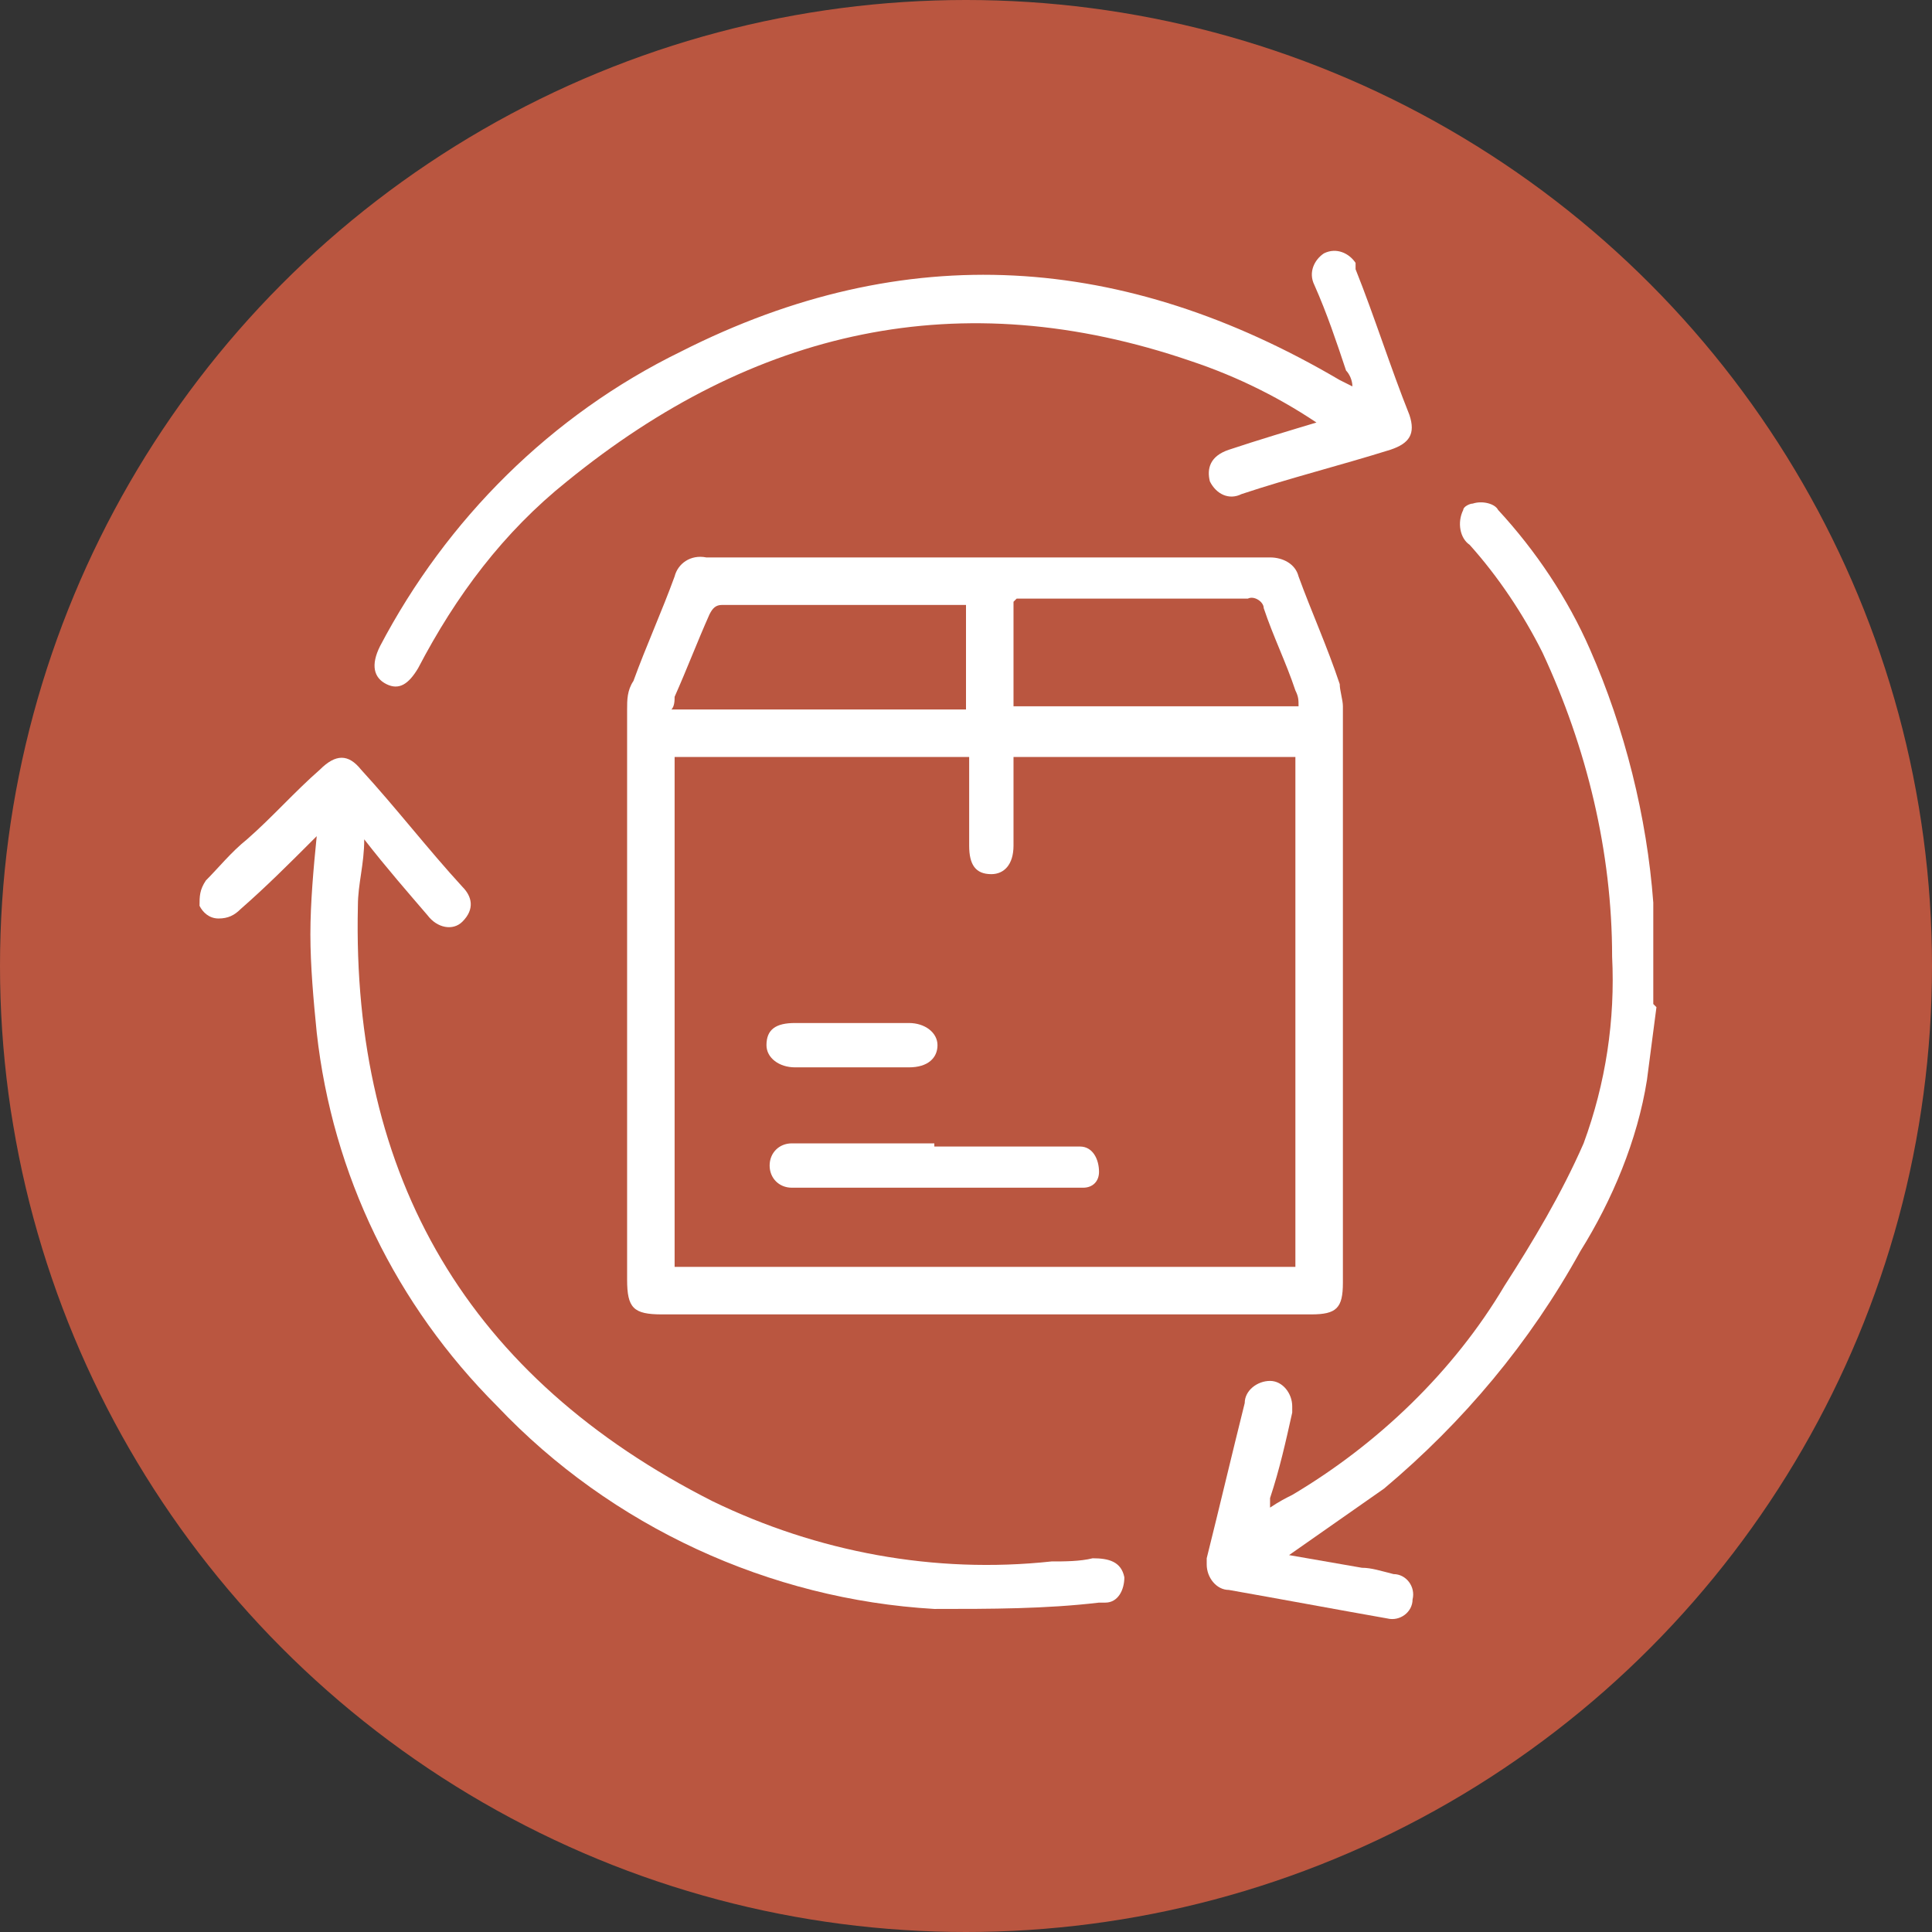
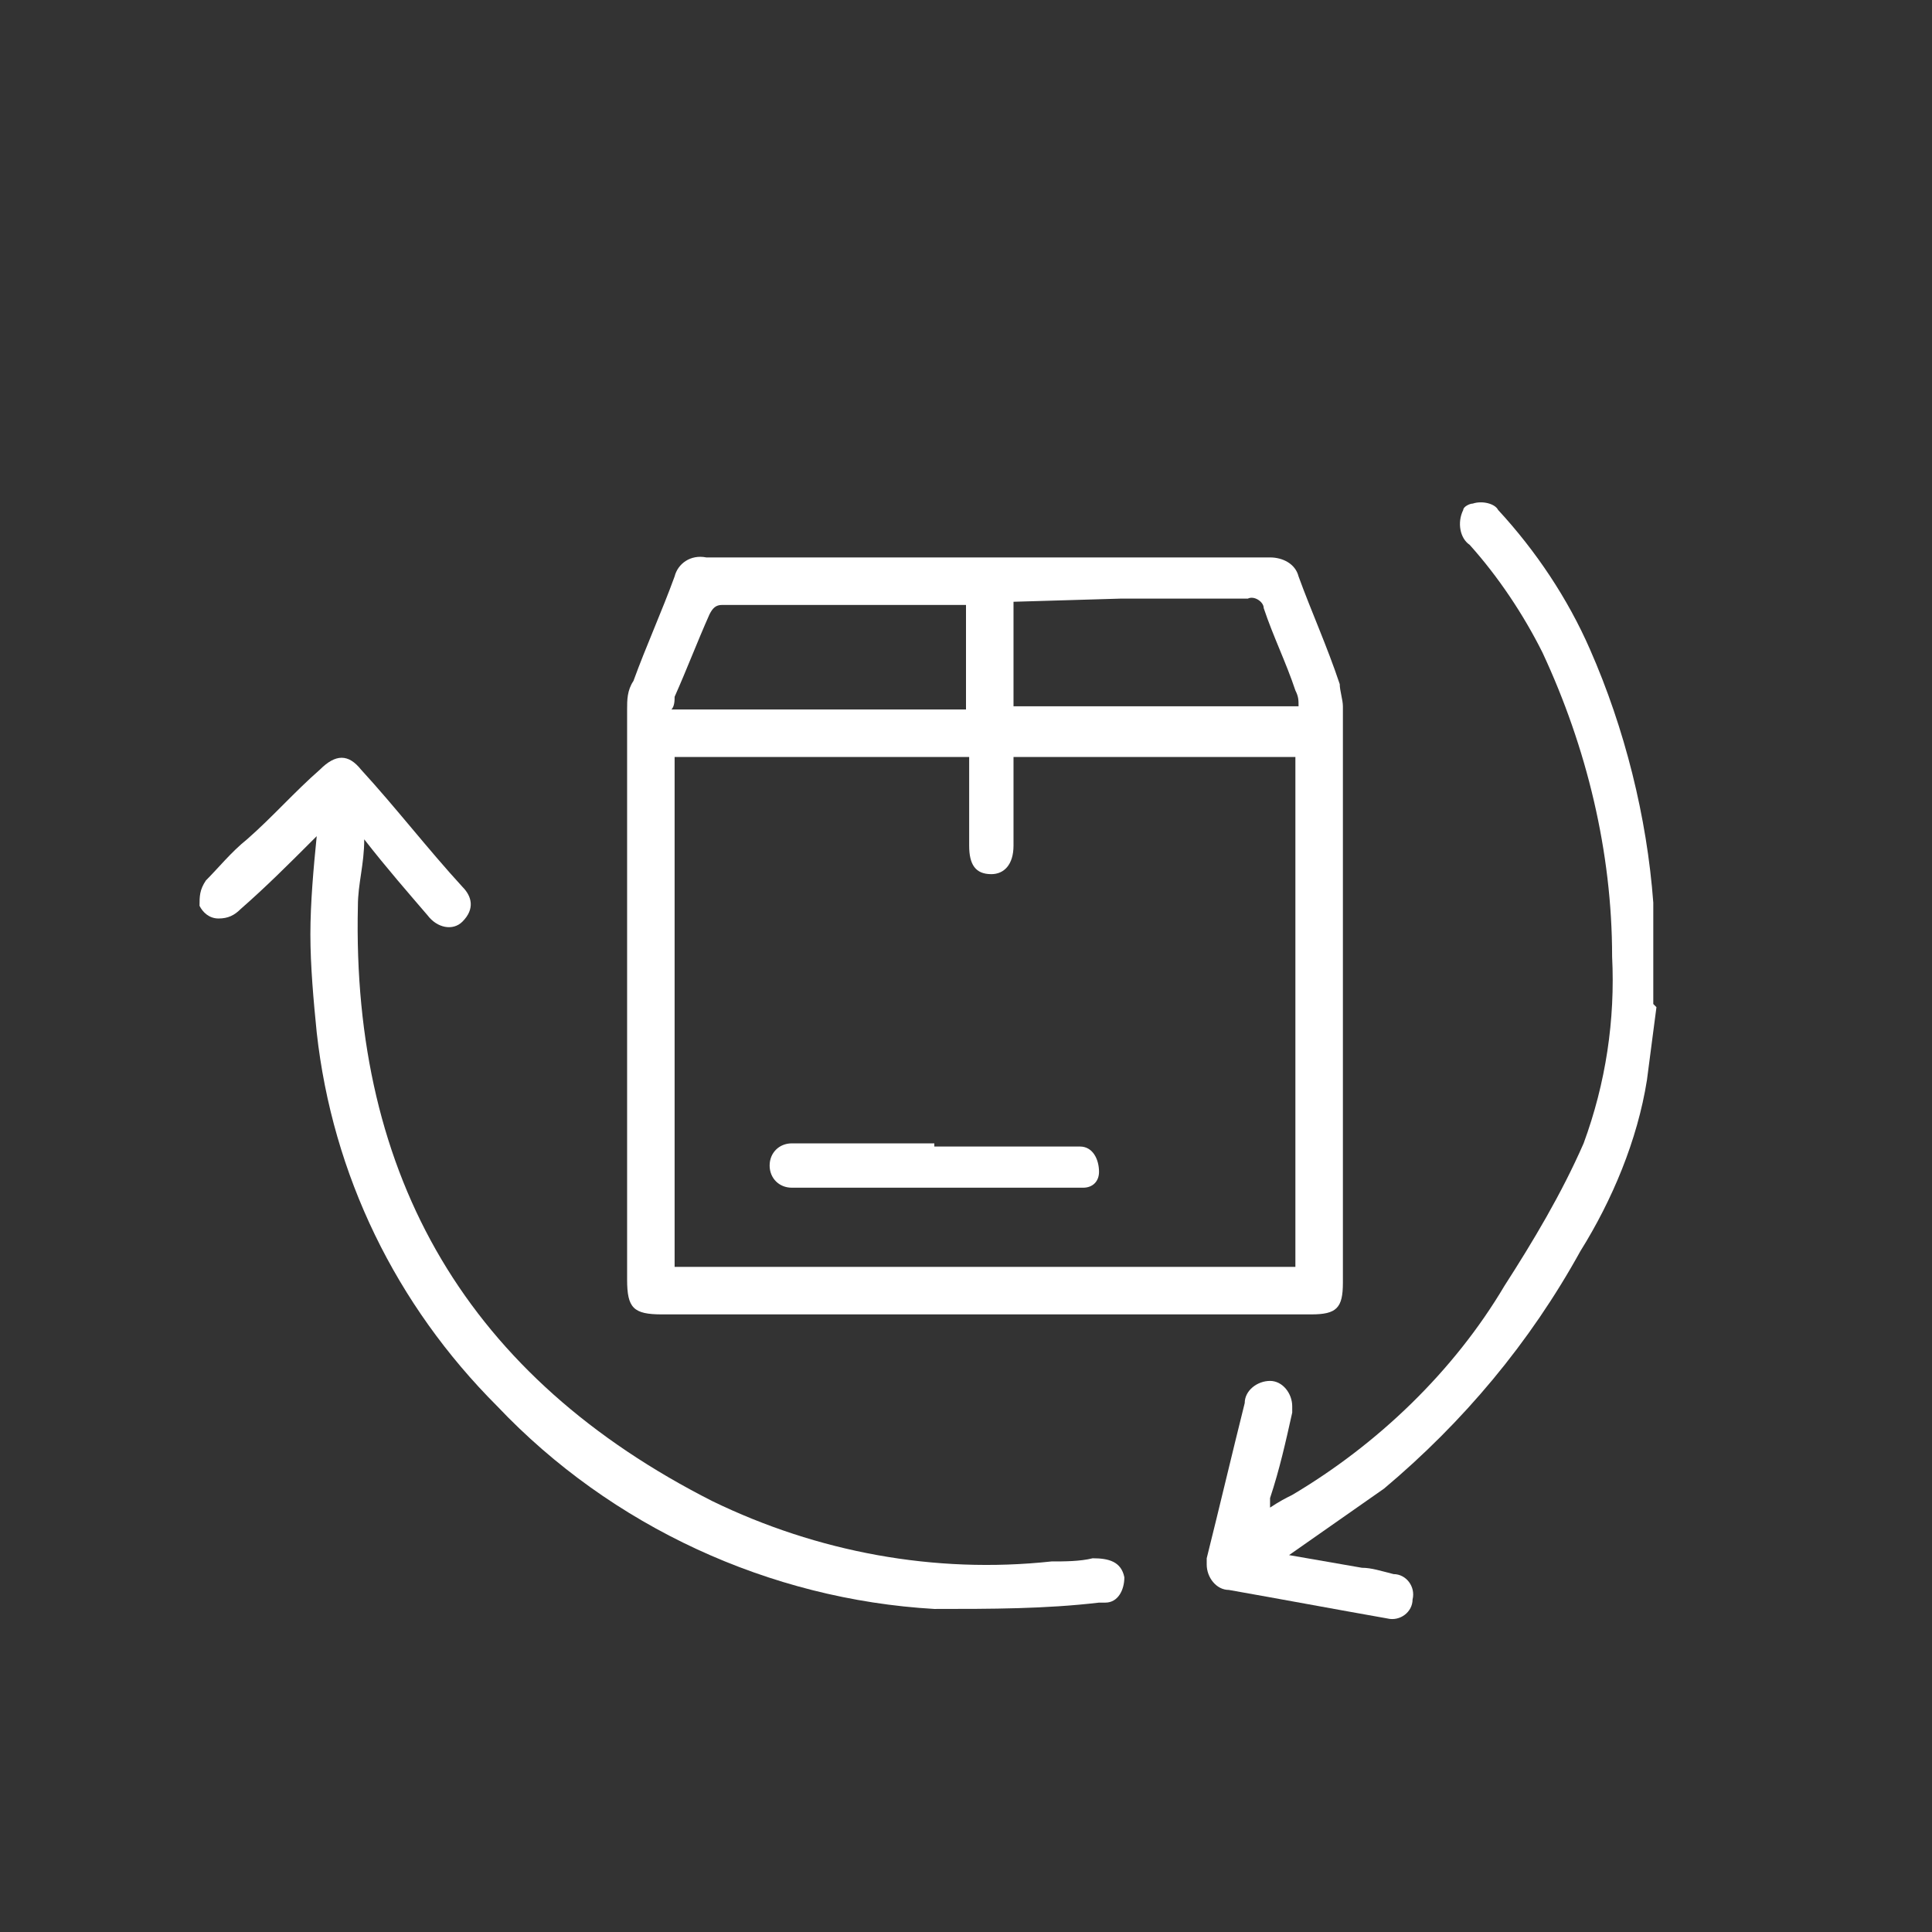
<svg xmlns="http://www.w3.org/2000/svg" id="Layer_1" version="1.1" viewBox="0 0 61 61">
  <rect x="0" y="0" width="61" height="61" fill="#333333" stroke="none" />
  <defs>
    <style>
      .st0 {
        fill: #fff;
      }

      .st1 {
        fill: #ba5640;
      }
    </style>
  </defs>
-   <circle id="Ellipse_6" class="st1" cx="30.5" cy="30.5" r="30.5" />
  <g id="Group_198">
    <g id="Group_197">
      <path id="Path_163" class="st0" d="M52.3,31.8c-.1.8-.2,1.5-.3,2.3-.3,1.9-1.1,3.8-2.1,5.4-1.6,2.9-3.7,5.4-6.2,7.5-1,.7-2,1.4-3,2.1l2.3.4c.3,0,.6.1,1,.2.4,0,.7.4.6.8,0,.4-.4.7-.8.6,0,0,0,0,0,0-1.7-.3-3.3-.6-5-.9-.4,0-.7-.4-.7-.8,0,0,0-.1,0-.2.4-1.6.8-3.3,1.2-4.9,0-.4.4-.7.8-.7.4,0,.7.4.7.8,0,0,0,.1,0,.2-.2.9-.4,1.8-.7,2.7,0,0,0,.1,0,.3.3-.2.5-.3.7-.4,2.7-1.6,5.1-3.9,6.7-6.6.9-1.4,1.8-2.9,2.5-4.5.7-1.9,1-3.9.9-5.9,0-3.3-.8-6.6-2.2-9.6-.6-1.2-1.4-2.4-2.3-3.4-.3-.2-.4-.7-.2-1.1,0-.1.2-.2.3-.2.3-.1.7,0,.8.2,1.2,1.3,2.2,2.8,2.9,4.4,1.1,2.5,1.8,5.3,2,8,0,.1,0,.3,0,.4v2.8Z" />
-       <path id="Path_164" class="st0" d="M31.1,41.5h-10.2c-.9,0-1.1-.2-1.1-1.1,0-6,0-12,0-18,0-.3,0-.6.2-.9.4-1.1.9-2.2,1.3-3.3.1-.4.5-.7,1-.6,5.9,0,11.9,0,17.8,0,.4,0,.8.2.9.6.4,1.1.9,2.2,1.3,3.4,0,.2.1.5.1.7,0,6.1,0,12.2,0,18.2,0,.8-.2,1-1,1-3.4,0-6.9,0-10.3,0M40.9,40v-16.1h-8.9v2.8c0,.6-.3.9-.7.9-.5,0-.7-.3-.7-.9,0-.5,0-1.1,0-1.6v-1.2h-9.3v16.1h19.7ZM30.5,19.1s0,0-.1,0c-2.5,0-5.1,0-7.6,0-.2,0-.3.1-.4.3-.4.9-.7,1.7-1.1,2.6,0,.1,0,.3-.1.4h9.3v-3.3ZM32,19v3.3h9c0-.2,0-.3-.1-.5-.3-.9-.7-1.7-1-2.6,0-.2-.3-.4-.5-.3-1.3,0-2.7,0-4,0h-3.3" />
+       <path id="Path_164" class="st0" d="M31.1,41.5h-10.2c-.9,0-1.1-.2-1.1-1.1,0-6,0-12,0-18,0-.3,0-.6.2-.9.4-1.1.9-2.2,1.3-3.3.1-.4.5-.7,1-.6,5.9,0,11.9,0,17.8,0,.4,0,.8.2.9.6.4,1.1.9,2.2,1.3,3.4,0,.2.1.5.1.7,0,6.1,0,12.2,0,18.2,0,.8-.2,1-1,1-3.4,0-6.9,0-10.3,0M40.9,40v-16.1h-8.9v2.8c0,.6-.3.9-.7.9-.5,0-.7-.3-.7-.9,0-.5,0-1.1,0-1.6v-1.2h-9.3v16.1h19.7ZM30.5,19.1s0,0-.1,0c-2.5,0-5.1,0-7.6,0-.2,0-.3.1-.4.3-.4.9-.7,1.7-1.1,2.6,0,.1,0,.3-.1.4h9.3v-3.3ZM32,19v3.3h9c0-.2,0-.3-.1-.5-.3-.9-.7-1.7-1-2.6,0-.2-.3-.4-.5-.3-1.3,0-2.7,0-4,0" />
      <path id="Path_165" class="st0" d="M9.9,26.5c-.8.8-1.5,1.5-2.3,2.2-.2.2-.4.3-.7.3-.3,0-.5-.2-.6-.4,0-.3,0-.5.2-.8.4-.4.8-.9,1.3-1.3.8-.7,1.5-1.5,2.3-2.2.5-.5.9-.5,1.3,0,1.1,1.2,2.1,2.5,3.2,3.7.3.3.4.7,0,1.1,0,0,0,0,0,0-.3.3-.8.2-1.1-.2-.6-.7-1.3-1.5-2-2.4,0,.8-.2,1.4-.2,2.1-.2,8.6,3.5,14.9,11.2,18.8,3.3,1.6,7,2.3,10.7,1.9.4,0,.9,0,1.3-.1.5,0,.9.1,1,.6,0,.4-.2.8-.6.8,0,0-.1,0-.2,0-1.7.2-3.4.2-5.2.2-5.2-.3-10.2-2.6-13.8-6.4-3.2-3.2-5.2-7.3-5.7-11.8-.1-1-.2-2.1-.2-3.1,0-1,.1-2.1.2-3.1" />
-       <path id="Path_166" class="st0" d="M41.8,13.5c-1.3-.9-2.7-1.6-4.2-2.1-7.3-2.5-13.8-1-19.7,3.8-2,1.6-3.5,3.6-4.7,5.9-.3.5-.6.7-1,.5s-.5-.6-.2-1.2c2.1-4,5.4-7.3,9.5-9.3,7.1-3.6,14-3.1,20.8.9l.4.2c0-.2-.1-.4-.2-.5-.3-.9-.6-1.8-1-2.7-.2-.4,0-.8.3-1,.4-.2.8,0,1,.3,0,0,0,.1,0,.2.6,1.5,1.1,3.1,1.7,4.6.2.6,0,.9-.6,1.1-1.6.5-3.2.9-4.7,1.4-.4.2-.8,0-1-.4,0,0,0,0,0,0-.1-.4,0-.8.6-1,.9-.3,1.9-.6,2.9-.9" />
      <path id="Path_167" class="st0" d="M29.5,36.2c1.4,0,2.8,0,4.1,0,.2,0,.3,0,.5,0,.4,0,.6.4.6.8,0,.3-.2.5-.5.5-.2,0-.4,0-.5,0-2.8,0-5.6,0-8.4,0-.1,0-.2,0-.3,0-.4,0-.7-.3-.7-.7,0-.4.3-.7.7-.7,0,0,0,0,0,0,.9,0,1.8,0,2.7,0h1.8" />
-       <path id="Path_168" class="st0" d="M26.9,33.7c-.6,0-1.2,0-1.8,0-.5,0-.9-.3-.9-.7,0-.5.3-.7.9-.7,1.2,0,2.4,0,3.6,0,.5,0,.9.3.9.7s-.3.7-.9.7c-.6,0-1.2,0-1.8,0" />
    </g>
  </g>
</svg>